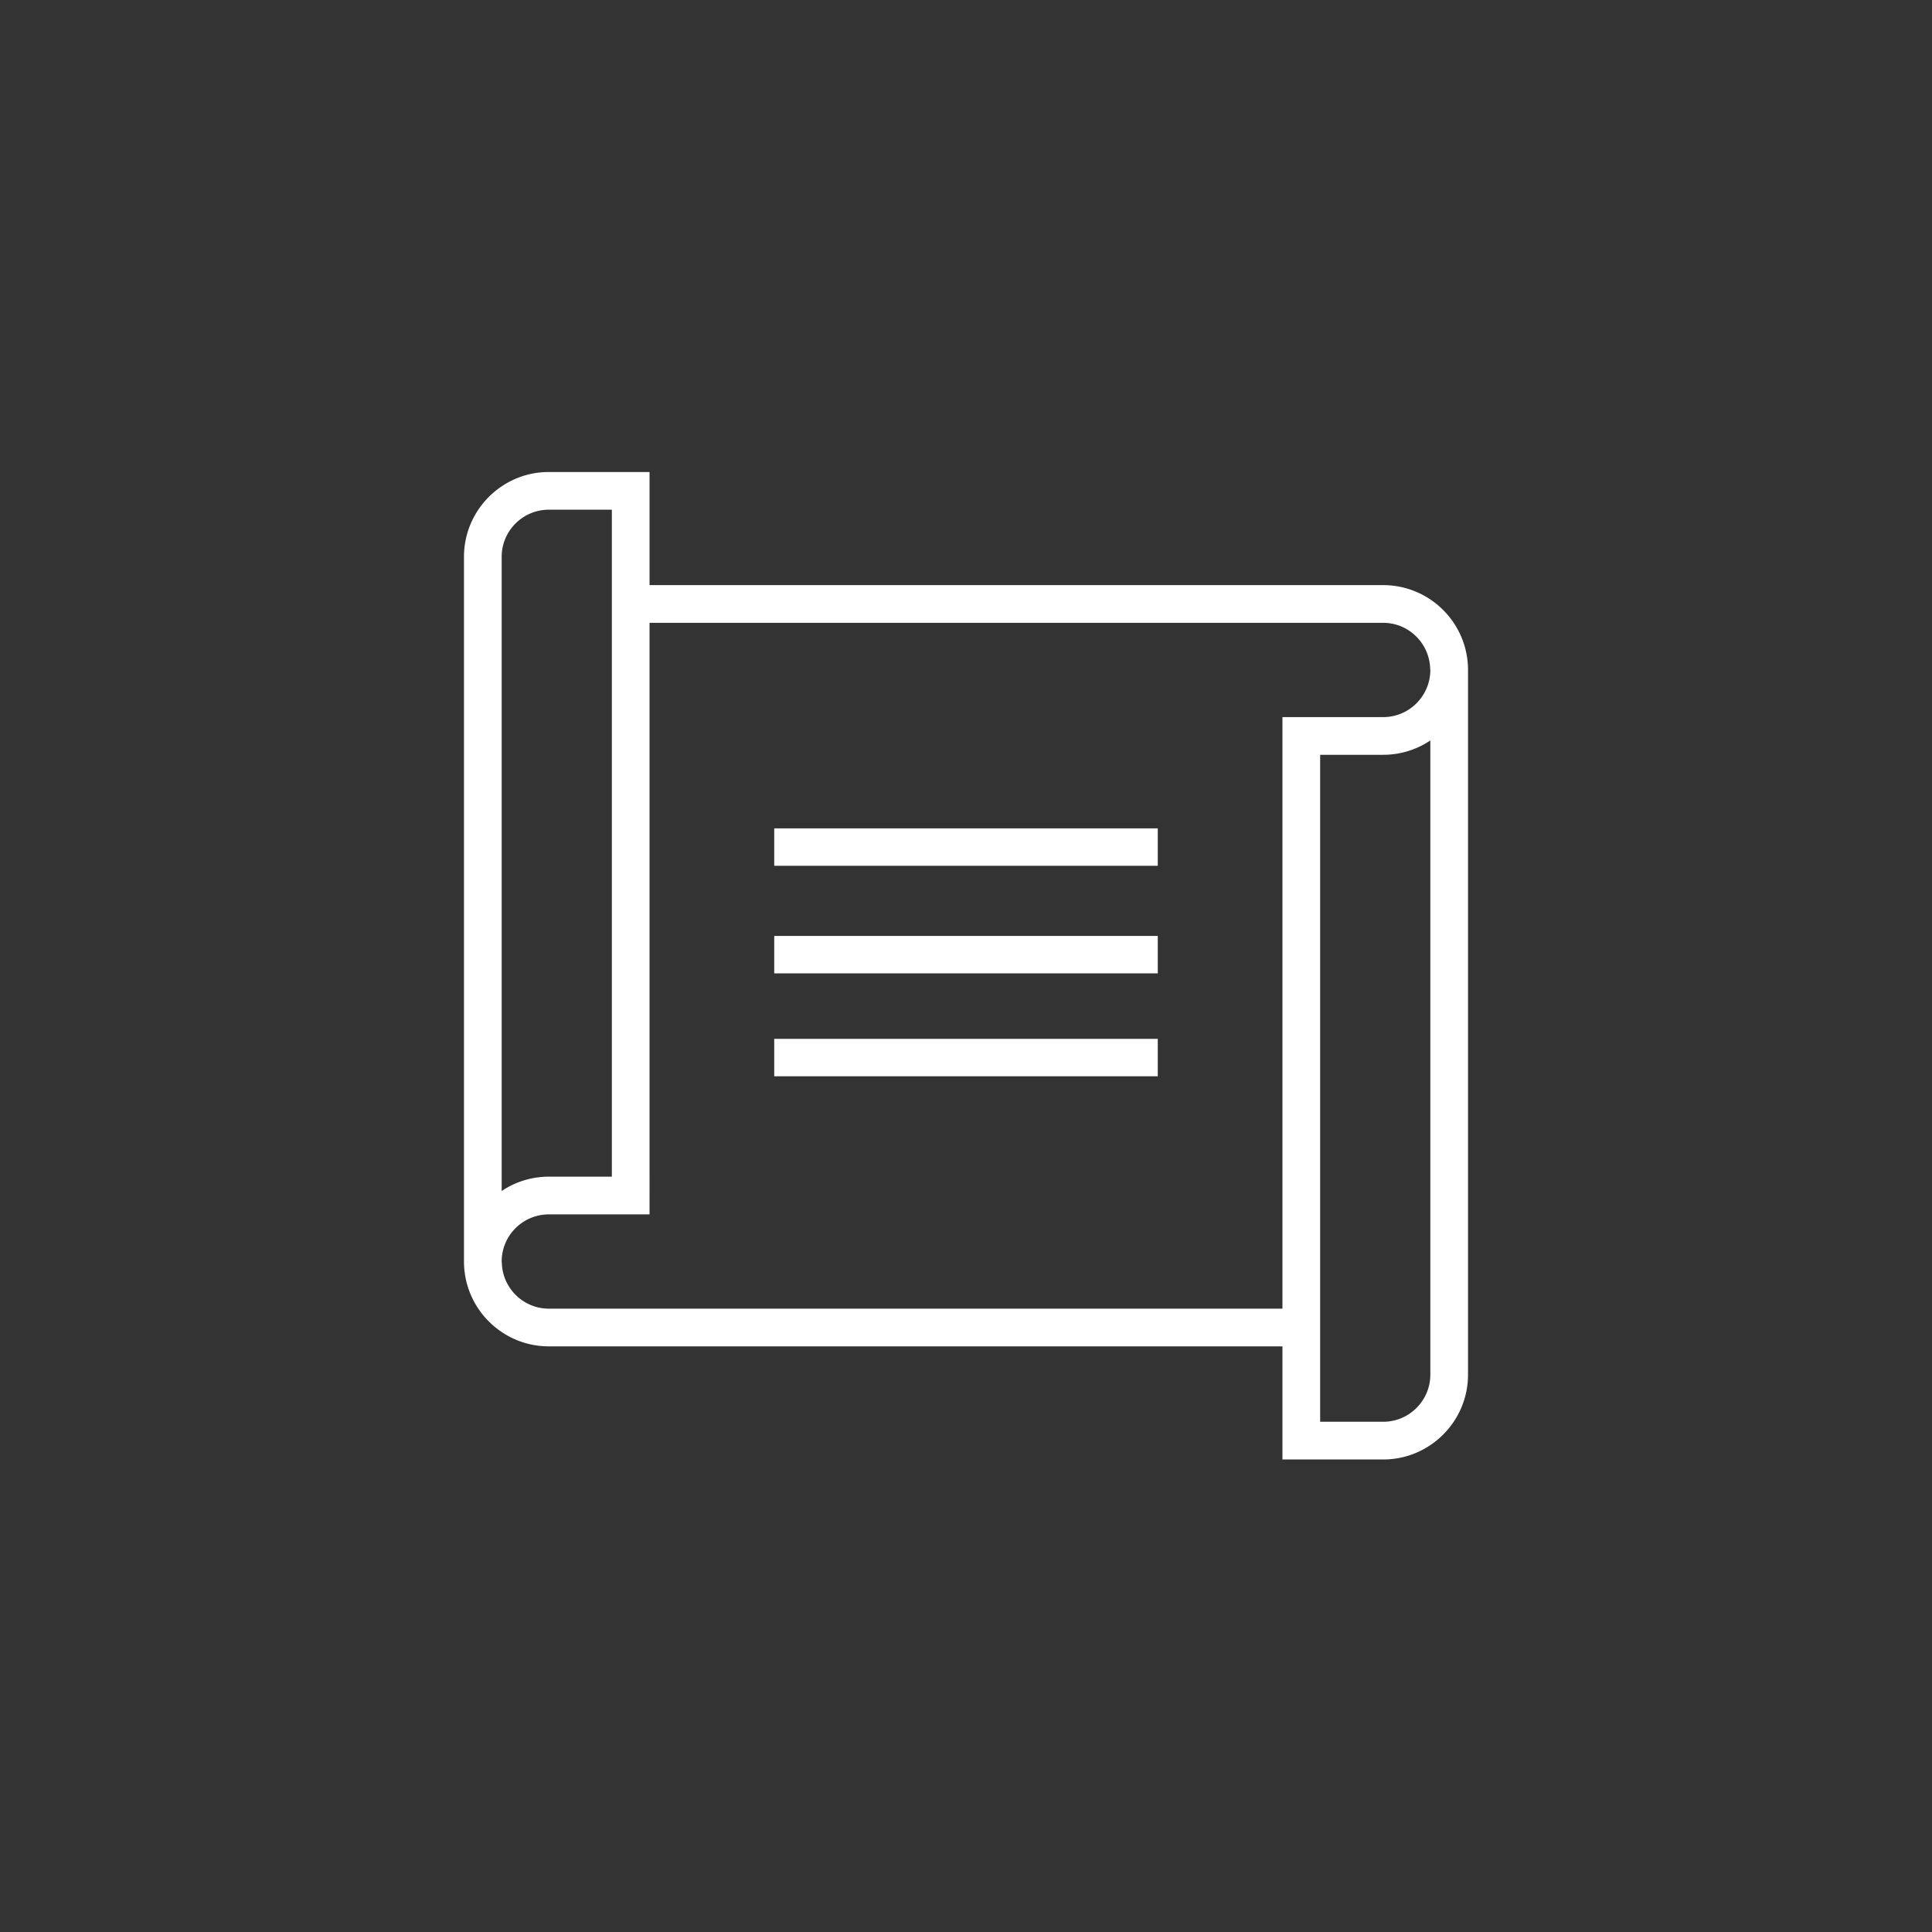
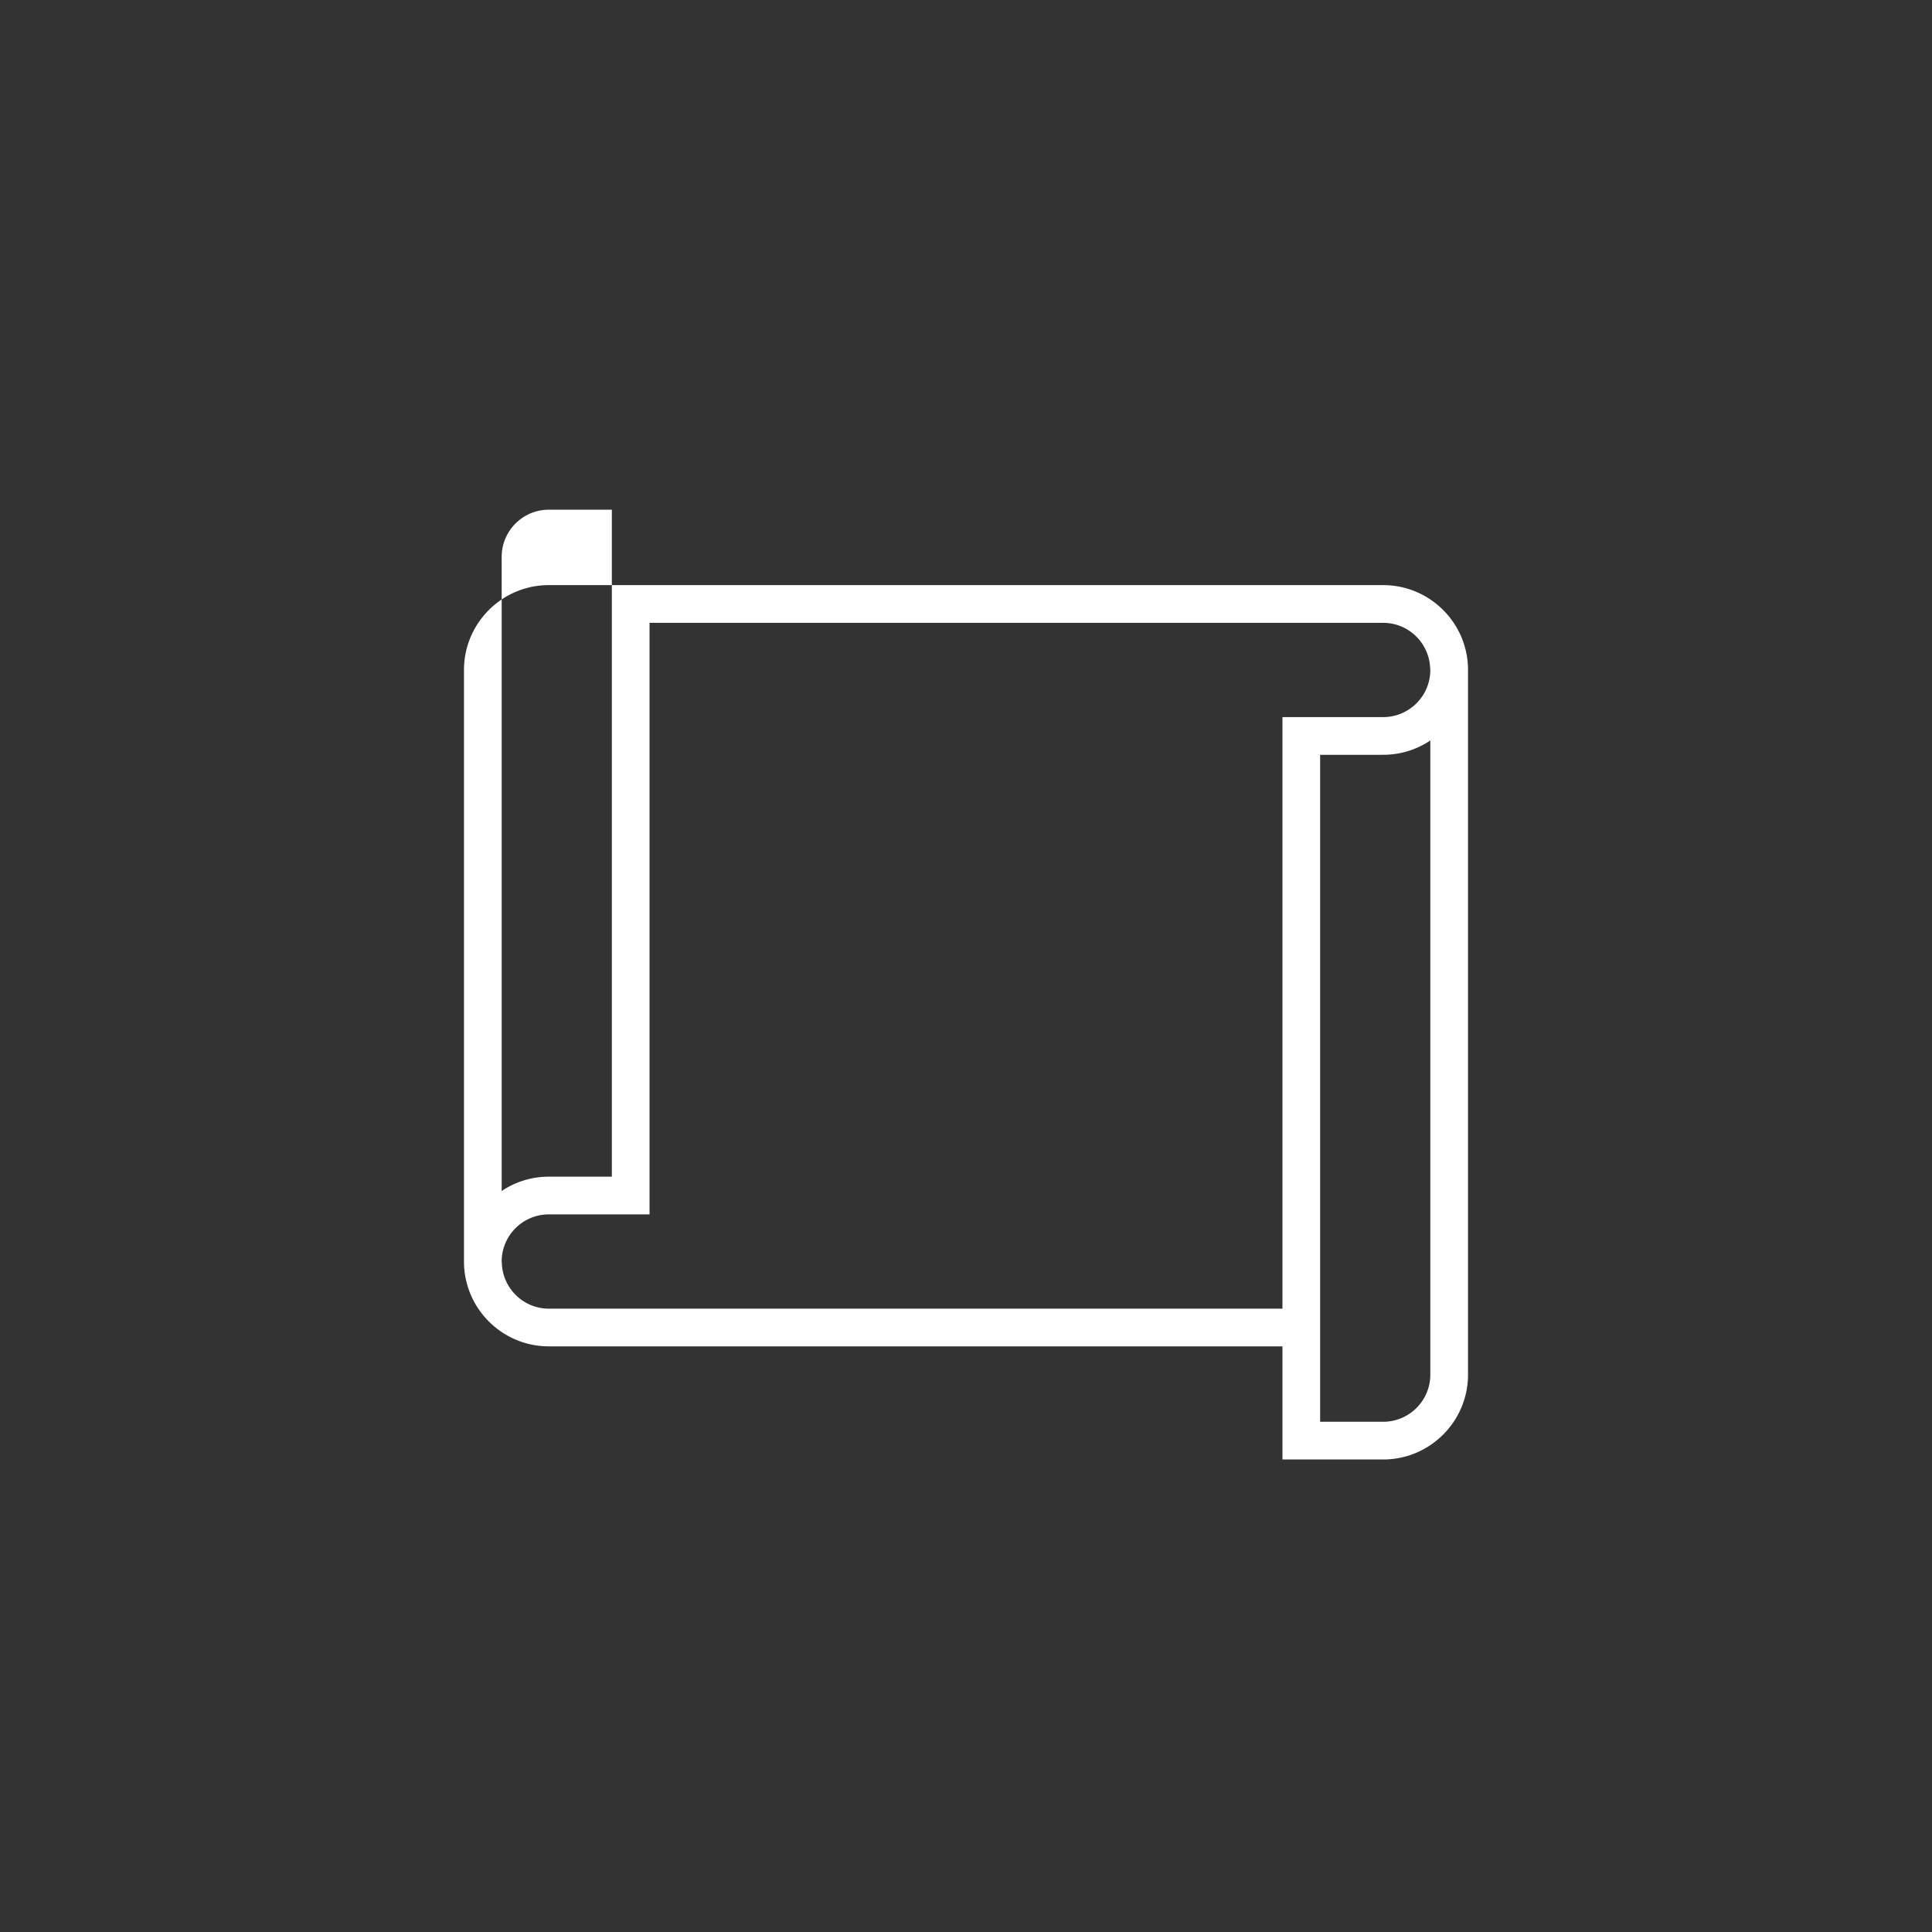
<svg xmlns="http://www.w3.org/2000/svg" width="500" height="500" viewBox="0 0 500 500">
  <rect x="0" y="0" width="500" height="500" fill="#333333" stroke="none" />
-   <path fill="#fff" d="M357.968 151.428H168.102v-29.274h-26.07c-12.107 0-21.955 9.85-21.955 21.957V326.48c0 12.104 9.848 21.957 21.955 21.957h189.863v29.276h26.073c12.107 0 21.954-9.852 21.954-21.957V173.385c0-12.106-9.847-21.957-21.954-21.957zm-228.134-7.318c0-6.727 5.471-12.2 12.197-12.2h16.315v172.612h-16.315a21.821 21.821 0 0 0-12.197 3.71V144.11zm240.333 211.646c0 6.725-5.474 12.197-12.199 12.197h-16.315V195.341h16.315c4.511 0 8.708-1.366 12.199-3.707v164.122zm-12.199-170.172h-26.073v153.093H142.031c-6.585 0-11.938-5.261-12.158-11.795l-.039-.402c0-6.727 5.471-12.197 12.197-12.197h26.07V161.188h189.866c6.587 0 11.939 5.26 12.157 11.795l.042.402c.001 6.725-5.473 12.199-12.198 12.199z" />
-   <path fill="#fff" d="M200.369 214.381h99.261v9.684h-99.261zM200.369 242.222h99.261v9.685h-99.261zM200.369 268.854h99.261v9.684h-99.261z" />
+   <path fill="#fff" d="M357.968 151.428H168.102h-26.07c-12.107 0-21.955 9.85-21.955 21.957V326.48c0 12.104 9.848 21.957 21.955 21.957h189.863v29.276h26.073c12.107 0 21.954-9.852 21.954-21.957V173.385c0-12.106-9.847-21.957-21.954-21.957zm-228.134-7.318c0-6.727 5.471-12.2 12.197-12.2h16.315v172.612h-16.315a21.821 21.821 0 0 0-12.197 3.71V144.11zm240.333 211.646c0 6.725-5.474 12.197-12.199 12.197h-16.315V195.341h16.315c4.511 0 8.708-1.366 12.199-3.707v164.122zm-12.199-170.172h-26.073v153.093H142.031c-6.585 0-11.938-5.261-12.158-11.795l-.039-.402c0-6.727 5.471-12.197 12.197-12.197h26.07V161.188h189.866c6.587 0 11.939 5.26 12.157 11.795l.042.402c.001 6.725-5.473 12.199-12.198 12.199z" />
</svg>